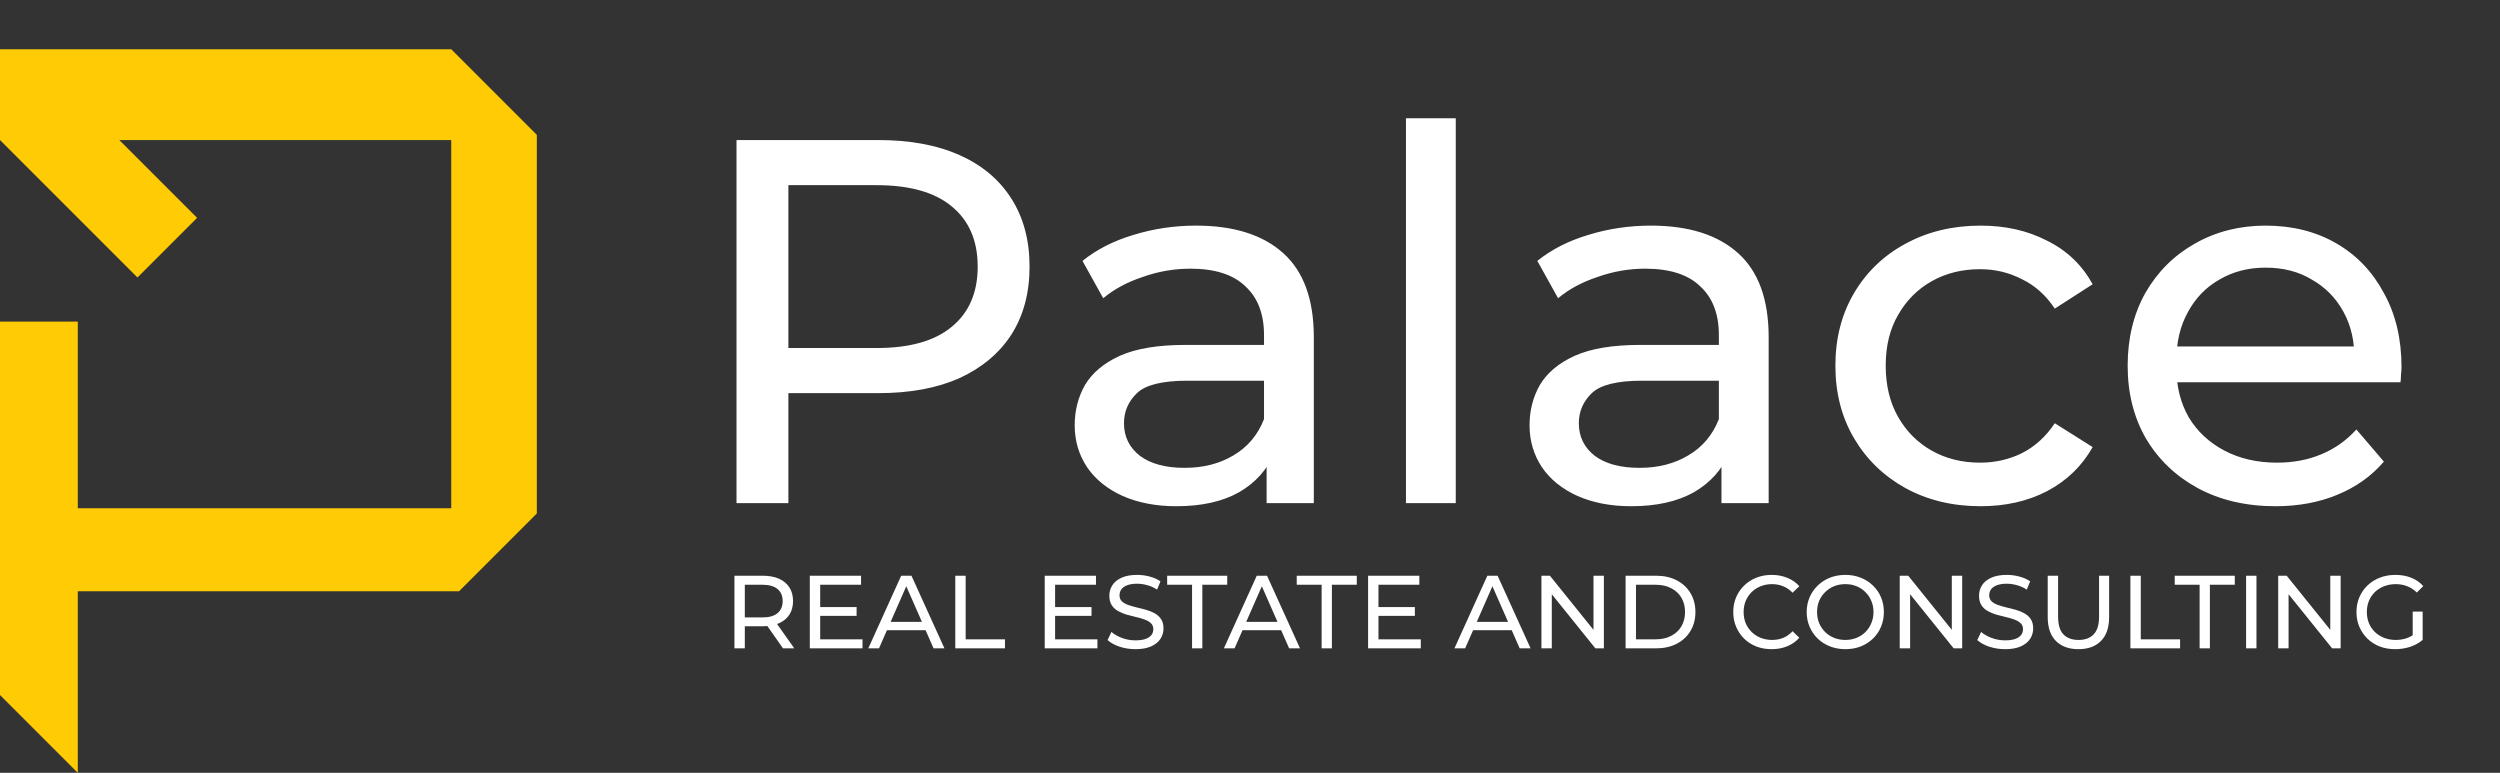
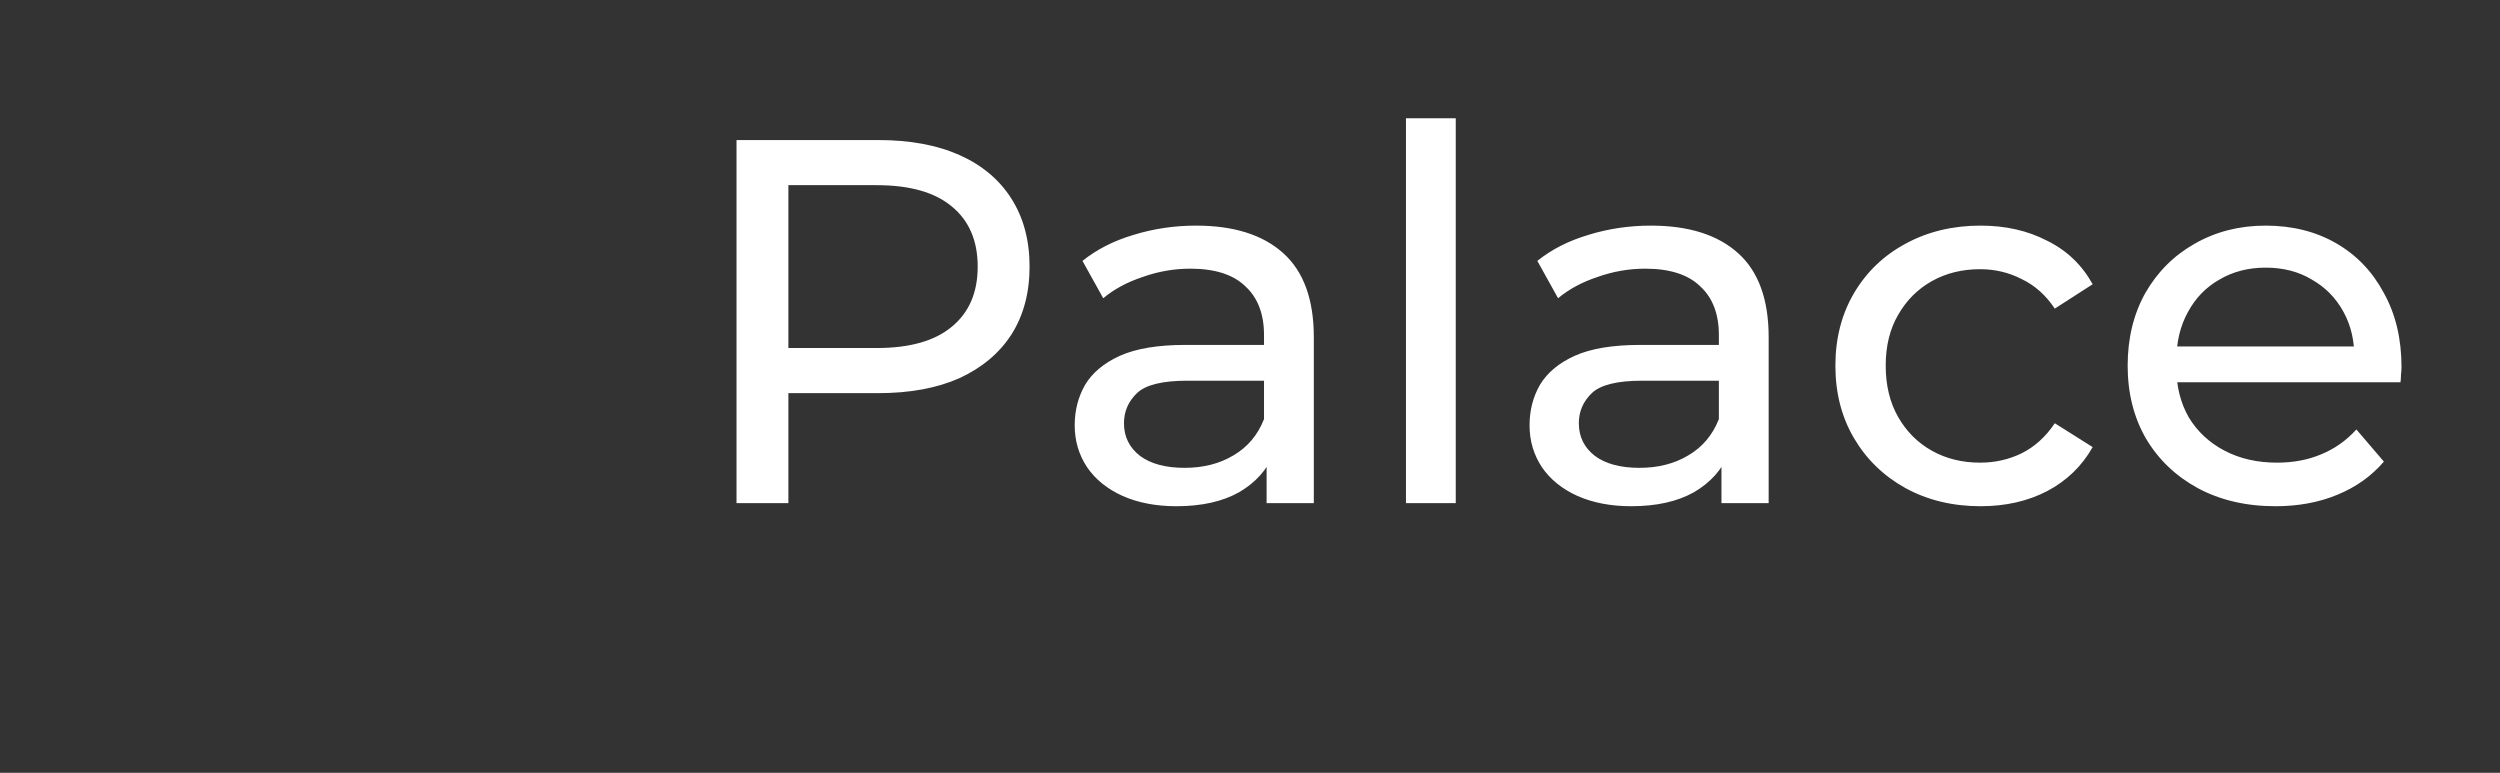
<svg xmlns="http://www.w3.org/2000/svg" width="482" height="149" viewBox="0 0 482 149" fill="none">
  <rect x="0" y="0" width="482" height="149" fill="#333333" stroke="none" />
-   <path d="M0 134V62H15V98H87V27H23L38 42L26.5 53.5L0 27V9.5H87L103.5 26V99L88.5 114H15V149L0 134Z" fill="#FFCB04" />
  <path d="M142 97V27H169.3C175.433 27 180.667 27.967 185 29.9C189.333 31.833 192.667 34.633 195 38.3C197.333 41.967 198.5 46.333 198.5 51.4C198.5 56.467 197.333 60.833 195 64.5C192.667 68.1 189.333 70.9 185 72.9C180.667 74.833 175.433 75.8 169.3 75.8H147.5L152 71.1V97H142ZM152 72.1L147.5 67.1H169C175.4 67.1 180.233 65.733 183.5 63C186.833 60.267 188.5 56.4 188.5 51.4C188.5 46.4 186.833 42.533 183.5 39.8C180.233 37.067 175.4 35.7 169 35.7H147.5L152 30.7V72.1ZM244.203 97V85.8L243.703 83.7V64.6C243.703 60.533 242.503 57.4 240.103 55.2C237.77 52.933 234.236 51.8 229.503 51.8C226.37 51.8 223.303 52.333 220.303 53.4C217.303 54.4 214.77 55.767 212.703 57.5L208.703 50.3C211.436 48.1 214.703 46.433 218.503 45.3C222.37 44.1 226.403 43.5 230.603 43.5C237.87 43.5 243.47 45.267 247.403 48.8C251.336 52.333 253.303 57.733 253.303 65V97H244.203ZM226.803 97.6C222.87 97.6 219.403 96.933 216.403 95.6C213.47 94.267 211.203 92.433 209.603 90.1C208.003 87.7 207.203 85 207.203 82C207.203 79.133 207.87 76.533 209.203 74.2C210.603 71.867 212.836 70 215.903 68.6C219.036 67.2 223.236 66.5 228.503 66.5H245.303V73.4H228.903C224.103 73.4 220.87 74.2 219.203 75.8C217.536 77.4 216.703 79.333 216.703 81.6C216.703 84.2 217.736 86.3 219.803 87.9C221.87 89.433 224.736 90.2 228.403 90.2C232.003 90.2 235.136 89.4 237.803 87.8C240.536 86.2 242.503 83.867 243.703 80.8L245.603 87.4C244.336 90.533 242.103 93.033 238.903 94.9C235.703 96.7 231.67 97.6 226.803 97.6ZM271.069 97V22.8H280.669V97H271.069ZM331.898 97V85.8L331.398 83.7V64.6C331.398 60.533 330.198 57.4 327.798 55.2C325.465 52.933 321.932 51.8 317.198 51.8C314.065 51.8 310.998 52.333 307.998 53.4C304.998 54.4 302.465 55.767 300.398 57.5L296.398 50.3C299.132 48.1 302.398 46.433 306.198 45.3C310.065 44.1 314.098 43.5 318.298 43.5C325.565 43.5 331.165 45.267 335.098 48.8C339.032 52.333 340.998 57.733 340.998 65V97H331.898ZM314.498 97.6C310.565 97.6 307.098 96.933 304.098 95.6C301.165 94.267 298.898 92.433 297.298 90.1C295.698 87.7 294.898 85 294.898 82C294.898 79.133 295.565 76.533 296.898 74.2C298.298 71.867 300.532 70 303.598 68.6C306.732 67.2 310.932 66.5 316.198 66.5H332.998V73.4H316.598C311.798 73.4 308.565 74.2 306.898 75.8C305.232 77.4 304.398 79.333 304.398 81.6C304.398 84.2 305.432 86.3 307.498 87.9C309.565 89.433 312.432 90.2 316.098 90.2C319.698 90.2 322.832 89.4 325.498 87.8C328.232 86.2 330.198 83.867 331.398 80.8L333.298 87.4C332.032 90.533 329.798 93.033 326.598 94.9C323.398 96.7 319.365 97.6 314.498 97.6ZM381.864 97.6C376.464 97.6 371.631 96.433 367.364 94.1C363.164 91.767 359.864 88.567 357.464 84.5C355.064 80.433 353.864 75.767 353.864 70.5C353.864 65.233 355.064 60.567 357.464 56.5C359.864 52.433 363.164 49.267 367.364 47C371.631 44.667 376.464 43.5 381.864 43.5C386.664 43.5 390.931 44.467 394.664 46.4C398.464 48.267 401.397 51.067 403.464 54.8L396.164 59.5C394.431 56.9 392.297 55 389.764 53.8C387.297 52.533 384.631 51.9 381.764 51.9C378.297 51.9 375.197 52.667 372.464 54.2C369.731 55.733 367.564 57.9 365.964 60.7C364.364 63.433 363.564 66.7 363.564 70.5C363.564 74.3 364.364 77.6 365.964 80.4C367.564 83.2 369.731 85.367 372.464 86.9C375.197 88.433 378.297 89.2 381.764 89.2C384.631 89.2 387.297 88.6 389.764 87.4C392.297 86.133 394.431 84.2 396.164 81.6L403.464 86.2C401.397 89.867 398.464 92.7 394.664 94.7C390.931 96.633 386.664 97.6 381.864 97.6ZM438.712 97.6C433.045 97.6 428.045 96.433 423.712 94.1C419.445 91.767 416.112 88.567 413.712 84.5C411.378 80.433 410.212 75.767 410.212 70.5C410.212 65.233 411.345 60.567 413.612 56.5C415.945 52.433 419.112 49.267 423.112 47C427.178 44.667 431.745 43.5 436.812 43.5C441.945 43.5 446.478 44.633 450.412 46.9C454.345 49.167 457.412 52.367 459.612 56.5C461.878 60.567 463.012 65.333 463.012 70.8C463.012 71.2 462.978 71.667 462.912 72.2C462.912 72.733 462.878 73.233 462.812 73.7H417.712V66.8H457.812L453.912 69.2C453.978 65.8 453.278 62.767 451.812 60.1C450.345 57.433 448.312 55.367 445.712 53.9C443.178 52.367 440.212 51.6 436.812 51.6C433.478 51.6 430.512 52.367 427.912 53.9C425.312 55.367 423.278 57.467 421.812 60.2C420.345 62.867 419.612 65.933 419.612 69.4V71C419.612 74.533 420.412 77.7 422.012 80.5C423.678 83.233 425.978 85.367 428.912 86.9C431.845 88.433 435.212 89.2 439.012 89.2C442.145 89.2 444.978 88.667 447.512 87.6C450.112 86.533 452.378 84.933 454.312 82.8L459.612 89C457.212 91.8 454.212 93.933 450.612 95.4C447.078 96.867 443.112 97.6 438.712 97.6Z" fill="white" />
-   <path d="M141.6 125V111H147.06C148.287 111 149.333 111.193 150.2 111.58C151.067 111.967 151.733 112.527 152.2 113.26C152.667 113.993 152.9 114.867 152.9 115.88C152.9 116.893 152.667 117.767 152.2 118.5C151.733 119.22 151.067 119.773 150.2 120.16C149.333 120.547 148.287 120.74 147.06 120.74H142.7L143.6 119.82V125H141.6ZM150.96 125L147.4 119.92H149.54L153.14 125H150.96ZM143.6 120.02L142.7 119.04H147C148.28 119.04 149.247 118.767 149.9 118.22C150.567 117.66 150.9 116.88 150.9 115.88C150.9 114.88 150.567 114.107 149.9 113.56C149.247 113.013 148.28 112.74 147 112.74H142.7L143.6 111.74V120.02ZM157.951 117.04H165.151V118.74H157.951V117.04ZM158.131 123.26H166.291V125H156.131V111H166.011V112.74H158.131V123.26ZM167.41 125L173.75 111H175.73L182.09 125H179.99L174.33 112.12H175.13L169.47 125H167.41ZM170.11 121.5L170.65 119.9H178.53L179.11 121.5H170.11ZM184.178 125V111H186.178V123.26H193.758V125H184.178ZM203.244 117.04H210.444V118.74H203.244V117.04ZM203.424 123.26H211.584V125H201.424V111H211.304V112.74H203.424V123.26ZM218.903 125.16C217.836 125.16 216.816 125 215.843 124.68C214.869 124.347 214.103 123.92 213.543 123.4L214.283 121.84C214.816 122.307 215.496 122.693 216.323 123C217.149 123.307 218.009 123.46 218.903 123.46C219.716 123.46 220.376 123.367 220.883 123.18C221.389 122.993 221.763 122.74 222.003 122.42C222.243 122.087 222.363 121.713 222.363 121.3C222.363 120.82 222.203 120.433 221.883 120.14C221.576 119.847 221.169 119.613 220.663 119.44C220.169 119.253 219.623 119.093 219.023 118.96C218.423 118.827 217.816 118.673 217.203 118.5C216.603 118.313 216.049 118.08 215.543 117.8C215.049 117.52 214.649 117.147 214.343 116.68C214.036 116.2 213.883 115.587 213.883 114.84C213.883 114.12 214.069 113.46 214.443 112.86C214.829 112.247 215.416 111.76 216.203 111.4C217.003 111.027 218.016 110.84 219.243 110.84C220.056 110.84 220.863 110.947 221.663 111.16C222.463 111.373 223.156 111.68 223.743 112.08L223.083 113.68C222.483 113.28 221.849 112.993 221.183 112.82C220.516 112.633 219.869 112.54 219.243 112.54C218.456 112.54 217.809 112.64 217.303 112.84C216.796 113.04 216.423 113.307 216.183 113.64C215.956 113.973 215.843 114.347 215.843 114.76C215.843 115.253 215.996 115.647 216.303 115.94C216.623 116.233 217.029 116.467 217.523 116.64C218.029 116.813 218.583 116.973 219.183 117.12C219.783 117.253 220.383 117.407 220.983 117.58C221.596 117.753 222.149 117.98 222.643 118.26C223.149 118.54 223.556 118.913 223.863 119.38C224.169 119.847 224.323 120.447 224.323 121.18C224.323 121.887 224.129 122.547 223.743 123.16C223.356 123.76 222.756 124.247 221.943 124.62C221.143 124.98 220.129 125.16 218.903 125.16ZM229.829 125V112.74H225.029V111H236.609V112.74H231.809V125H229.829ZM235.964 125L242.304 111H244.284L250.644 125H248.544L242.884 112.12H243.684L238.024 125H235.964ZM238.664 121.5L239.204 119.9H247.084L247.664 121.5H238.664ZM254.81 125V112.74H250.01V111H261.59V112.74H256.79V125H254.81ZM265.588 117.04H272.788V118.74H265.588V117.04ZM265.768 123.26H273.928V125H263.768V111H273.648V112.74H265.768V123.26ZM280.417 125L286.758 111H288.738L295.098 125H292.998L287.338 112.12H288.138L282.478 125H280.417ZM283.118 121.5L283.658 119.9H291.538L292.118 121.5H283.118ZM297.186 125V111H298.826L308.086 122.5H307.226V111H309.226V125H307.586L298.326 113.5H299.186V125H297.186ZM313.416 125V111H319.316C320.81 111 322.123 111.293 323.256 111.88C324.403 112.467 325.29 113.287 325.916 114.34C326.556 115.393 326.876 116.613 326.876 118C326.876 119.387 326.556 120.607 325.916 121.66C325.29 122.713 324.403 123.533 323.256 124.12C322.123 124.707 320.81 125 319.316 125H313.416ZM315.416 123.26H319.196C320.356 123.26 321.356 123.04 322.196 122.6C323.05 122.16 323.71 121.547 324.176 120.76C324.643 119.96 324.876 119.04 324.876 118C324.876 116.947 324.643 116.027 324.176 115.24C323.71 114.453 323.05 113.84 322.196 113.4C321.356 112.96 320.356 112.74 319.196 112.74H315.416V123.26ZM341.571 125.16C340.504 125.16 339.518 124.987 338.611 124.64C337.718 124.28 336.938 123.78 336.271 123.14C335.618 122.487 335.104 121.727 334.731 120.86C334.358 119.993 334.171 119.04 334.171 118C334.171 116.96 334.358 116.007 334.731 115.14C335.104 114.273 335.624 113.52 336.291 112.88C336.958 112.227 337.738 111.727 338.631 111.38C339.538 111.02 340.524 110.84 341.591 110.84C342.671 110.84 343.664 111.027 344.571 111.4C345.491 111.76 346.271 112.3 346.911 113.02L345.611 114.28C345.078 113.72 344.478 113.307 343.811 113.04C343.144 112.76 342.431 112.62 341.671 112.62C340.884 112.62 340.151 112.753 339.471 113.02C338.804 113.287 338.224 113.66 337.731 114.14C337.238 114.62 336.851 115.193 336.571 115.86C336.304 116.513 336.171 117.227 336.171 118C336.171 118.773 336.304 119.493 336.571 120.16C336.851 120.813 337.238 121.38 337.731 121.86C338.224 122.34 338.804 122.713 339.471 122.98C340.151 123.247 340.884 123.38 341.671 123.38C342.431 123.38 343.144 123.247 343.811 122.98C344.478 122.7 345.078 122.273 345.611 121.7L346.911 122.96C346.271 123.68 345.491 124.227 344.571 124.6C343.664 124.973 342.664 125.16 341.571 125.16ZM355.791 125.16C354.724 125.16 353.731 124.98 352.811 124.62C351.904 124.26 351.118 123.76 350.451 123.12C349.784 122.467 349.264 121.707 348.891 120.84C348.518 119.973 348.331 119.027 348.331 118C348.331 116.973 348.518 116.027 348.891 115.16C349.264 114.293 349.784 113.54 350.451 112.9C351.118 112.247 351.904 111.74 352.811 111.38C353.718 111.02 354.711 110.84 355.791 110.84C356.858 110.84 357.838 111.02 358.731 111.38C359.638 111.727 360.424 112.227 361.091 112.88C361.771 113.52 362.291 114.273 362.651 115.14C363.024 116.007 363.211 116.96 363.211 118C363.211 119.04 363.024 119.993 362.651 120.86C362.291 121.727 361.771 122.487 361.091 123.14C360.424 123.78 359.638 124.28 358.731 124.64C357.838 124.987 356.858 125.16 355.791 125.16ZM355.791 123.38C356.564 123.38 357.278 123.247 357.931 122.98C358.598 122.713 359.171 122.34 359.651 121.86C360.144 121.367 360.524 120.793 360.791 120.14C361.071 119.487 361.211 118.773 361.211 118C361.211 117.227 361.071 116.513 360.791 115.86C360.524 115.207 360.144 114.64 359.651 114.16C359.171 113.667 358.598 113.287 357.931 113.02C357.278 112.753 356.564 112.62 355.791 112.62C355.004 112.62 354.278 112.753 353.611 113.02C352.958 113.287 352.384 113.667 351.891 114.16C351.398 114.64 351.011 115.207 350.731 115.86C350.464 116.513 350.331 117.227 350.331 118C350.331 118.773 350.464 119.487 350.731 120.14C351.011 120.793 351.398 121.367 351.891 121.86C352.384 122.34 352.958 122.713 353.611 122.98C354.278 123.247 355.004 123.38 355.791 123.38ZM366.268 125V111H367.908L377.168 122.5H376.308V111H378.308V125H376.668L367.408 113.5H368.268V125H366.268ZM386.578 125.16C385.512 125.16 384.492 125 383.518 124.68C382.545 124.347 381.778 123.92 381.218 123.4L381.958 121.84C382.492 122.307 383.172 122.693 383.998 123C384.825 123.307 385.685 123.46 386.578 123.46C387.392 123.46 388.052 123.367 388.558 123.18C389.065 122.993 389.438 122.74 389.678 122.42C389.918 122.087 390.038 121.713 390.038 121.3C390.038 120.82 389.878 120.433 389.558 120.14C389.252 119.847 388.845 119.613 388.338 119.44C387.845 119.253 387.298 119.093 386.698 118.96C386.098 118.827 385.492 118.673 384.878 118.5C384.278 118.313 383.725 118.08 383.218 117.8C382.725 117.52 382.325 117.147 382.018 116.68C381.712 116.2 381.558 115.587 381.558 114.84C381.558 114.12 381.745 113.46 382.118 112.86C382.505 112.247 383.092 111.76 383.878 111.4C384.678 111.027 385.692 110.84 386.918 110.84C387.732 110.84 388.538 110.947 389.338 111.16C390.138 111.373 390.832 111.68 391.418 112.08L390.758 113.68C390.158 113.28 389.525 112.993 388.858 112.82C388.192 112.633 387.545 112.54 386.918 112.54C386.132 112.54 385.485 112.64 384.978 112.84C384.472 113.04 384.098 113.307 383.858 113.64C383.632 113.973 383.518 114.347 383.518 114.76C383.518 115.253 383.672 115.647 383.978 115.94C384.298 116.233 384.705 116.467 385.198 116.64C385.705 116.813 386.258 116.973 386.858 117.12C387.458 117.253 388.058 117.407 388.658 117.58C389.272 117.753 389.825 117.98 390.318 118.26C390.825 118.54 391.232 118.913 391.538 119.38C391.845 119.847 391.998 120.447 391.998 121.18C391.998 121.887 391.805 122.547 391.418 123.16C391.032 123.76 390.432 124.247 389.618 124.62C388.818 124.98 387.805 125.16 386.578 125.16ZM400.72 125.16C398.88 125.16 397.434 124.633 396.38 123.58C395.327 122.527 394.8 120.987 394.8 118.96V111H396.8V118.88C396.8 120.44 397.14 121.58 397.82 122.3C398.514 123.02 399.487 123.38 400.74 123.38C402.007 123.38 402.98 123.02 403.66 122.3C404.354 121.58 404.7 120.44 404.7 118.88V111H406.64V118.96C406.64 120.987 406.114 122.527 405.06 123.58C404.02 124.633 402.574 125.16 400.72 125.16ZM410.741 125V111H412.741V123.26H420.321V125H410.741ZM424.087 125V112.74H419.287V111H430.867V112.74H426.067V125H424.087ZM433.045 125V111H435.045V125H433.045ZM439.237 125V111H440.877L450.137 122.5H449.277V111H451.277V125H449.637L440.377 113.5H441.237V125H439.237ZM461.787 125.16C460.707 125.16 459.714 124.987 458.807 124.64C457.901 124.28 457.114 123.78 456.447 123.14C455.781 122.487 455.261 121.727 454.887 120.86C454.514 119.993 454.327 119.04 454.327 118C454.327 116.96 454.514 116.007 454.887 115.14C455.261 114.273 455.781 113.52 456.447 112.88C457.127 112.227 457.921 111.727 458.827 111.38C459.734 111.02 460.734 110.84 461.827 110.84C462.934 110.84 463.947 111.02 464.867 111.38C465.787 111.74 466.567 112.28 467.207 113L465.967 114.24C465.394 113.68 464.767 113.273 464.087 113.02C463.421 112.753 462.694 112.62 461.907 112.62C461.107 112.62 460.361 112.753 459.667 113.02C458.987 113.287 458.394 113.66 457.887 114.14C457.394 114.62 457.007 115.193 456.727 115.86C456.461 116.513 456.327 117.227 456.327 118C456.327 118.76 456.461 119.473 456.727 120.14C457.007 120.793 457.394 121.367 457.887 121.86C458.394 122.34 458.987 122.713 459.667 122.98C460.347 123.247 461.087 123.38 461.887 123.38C462.634 123.38 463.347 123.267 464.027 123.04C464.721 122.8 465.361 122.407 465.947 121.86L467.087 123.38C466.394 123.967 465.581 124.413 464.647 124.72C463.727 125.013 462.774 125.16 461.787 125.16ZM465.167 123.12V117.92H467.087V123.38L465.167 123.12Z" fill="white" />
</svg>